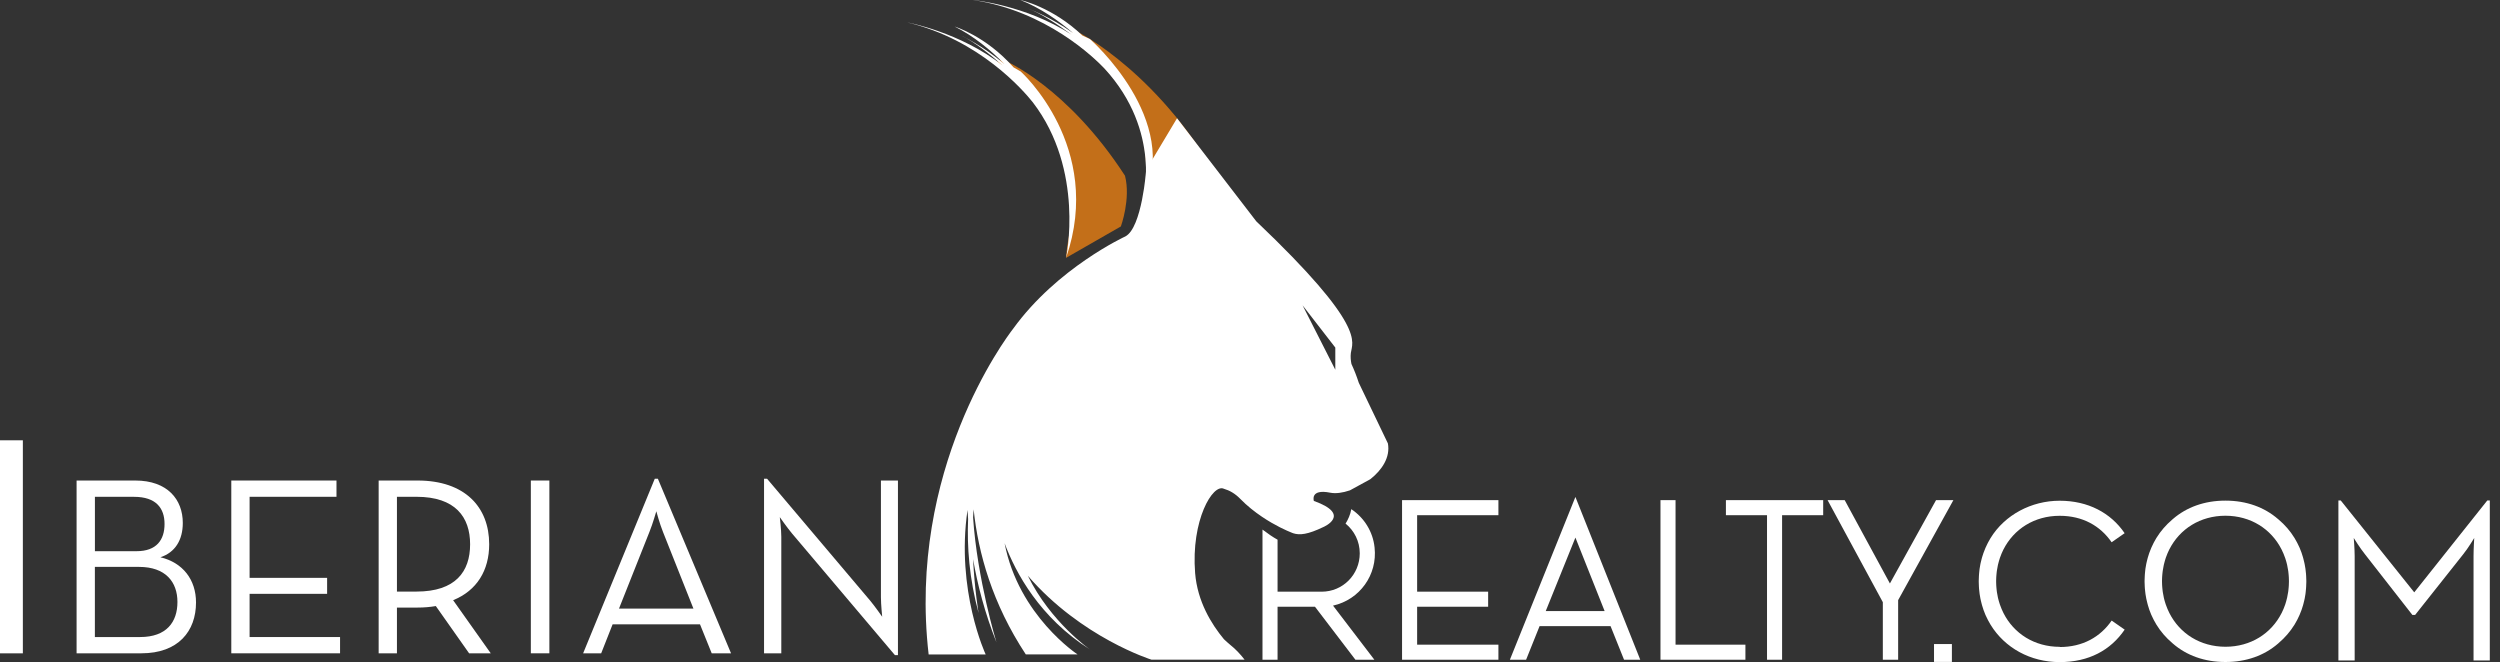
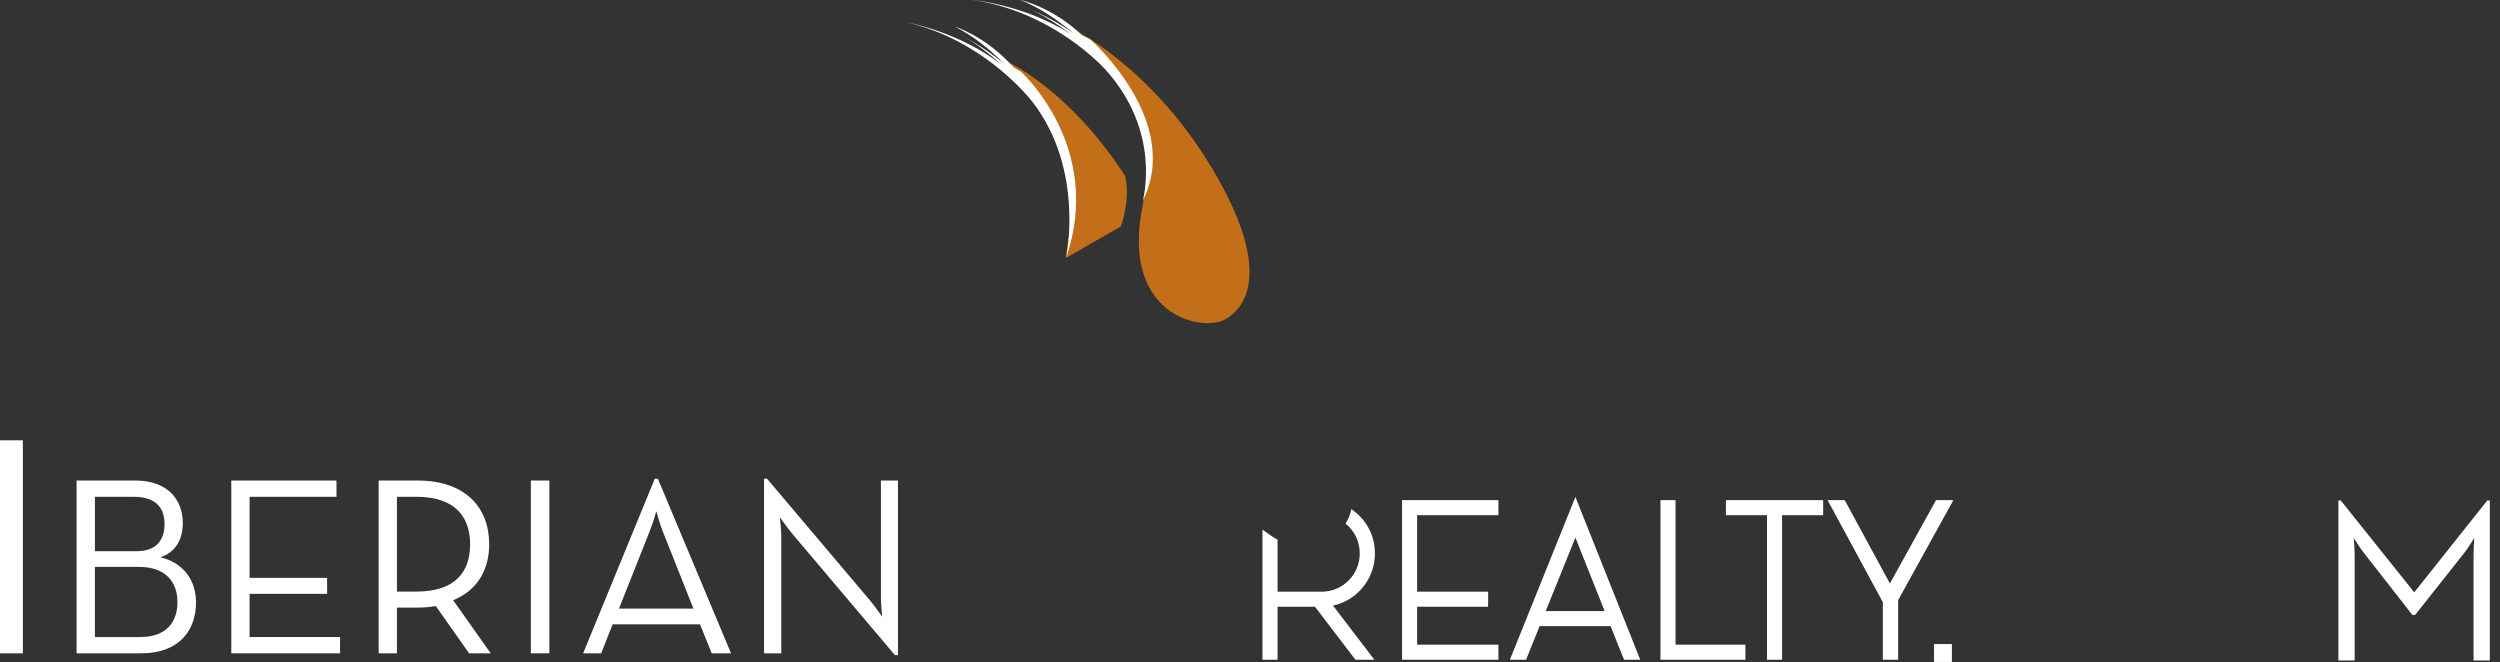
<svg xmlns="http://www.w3.org/2000/svg" width="219" height="58" viewBox="0 0 219 58" fill="none">
  <rect x="0" y="0" width="219" height="58" fill="#333333" stroke="none" />
  <path d="M0 38.57H2.002V57.233H0V38.57Z" fill="white" />
  <path d="M6.709 42.094H11.85C14.676 42.094 16.013 43.762 16.013 45.809C16.013 47.301 15.346 48.392 14.053 48.816C16.013 49.285 17.171 50.776 17.171 52.778C17.171 55.294 15.614 57.23 12.385 57.23H6.709V42.094ZM11.964 48.284C13.723 48.284 14.414 47.283 14.414 45.903C14.414 44.523 13.681 43.522 11.742 43.522H8.314V48.287H11.964V48.284ZM12.274 55.805C14.588 55.805 15.544 54.492 15.544 52.733C15.544 50.974 14.498 49.66 12.183 49.66H8.311V55.805H12.274Z" fill="white" />
  <path d="M20.262 42.094H29.476V43.519H21.864V50.62H28.655V52.02H21.864V55.805H29.789V57.23H20.262V42.094Z" fill="white" />
-   <path d="M42.985 57.23H41.094L38.178 53.091C37.667 53.181 37.111 53.223 36.576 53.223H34.772V57.23H33.17V42.094H36.576C40.716 42.094 42.853 44.409 42.853 47.679C42.853 49.949 41.786 51.732 39.694 52.577L42.988 57.227L42.985 57.23ZM36.486 51.822C39.913 51.822 41.182 50.063 41.182 47.682C41.182 45.301 39.892 43.519 36.486 43.519H34.772V51.822H36.486Z" fill="white" />
+   <path d="M42.985 57.23H41.094L38.178 53.091C37.667 53.181 37.111 53.223 36.576 53.223H34.772V57.23H33.17V42.094H36.576C40.716 42.094 42.853 44.409 42.853 47.679C42.853 49.949 41.786 51.732 39.694 52.577L42.985 57.23ZM36.486 51.822C39.913 51.822 41.182 50.063 41.182 47.682C41.182 45.301 39.892 43.519 36.486 43.519H34.772V51.822H36.486Z" fill="white" />
  <path d="M46.502 42.094H48.125V57.23H46.502V42.094Z" fill="white" />
  <path d="M57.362 41.937H57.63L64.039 57.23H62.346L61.321 54.693H53.664L52.663 57.23H51.082L57.359 41.937H57.362ZM60.744 53.313L58.075 46.591C57.786 45.879 57.494 44.787 57.494 44.787C57.494 44.787 57.182 45.879 56.893 46.591L54.224 53.313H60.744Z" fill="white" />
  <path d="M69.356 46.702C68.932 46.191 68.31 45.301 68.31 45.301C68.31 45.301 68.442 46.369 68.442 47.015V57.233H66.93V41.94H67.197L76.234 52.625C76.658 53.136 77.28 54.026 77.28 54.026C77.28 54.026 77.169 52.958 77.169 52.312V42.094H78.66V57.387H78.393L69.356 46.702Z" fill="white" />
  <path d="M112.328 47.159C112.307 47.15 112.259 47.132 112.184 47.102C112.232 47.123 112.277 47.141 112.328 47.159Z" fill="white" />
  <path d="M94.321 3.773C95.64 4.973 101.887 9.058 100.084 18.065C98.283 27.072 104.467 28.915 106.929 28.154C106.929 28.154 112.454 26.474 107.169 16.505C101.884 6.536 94.441 2.814 94.441 2.814C94.441 2.814 93.001 2.574 94.321 3.776V3.773Z" fill="#C36F19" />
  <path d="M98.549 15.392C93.507 7.615 88.021 5.303 88.021 5.303C88.021 5.303 86.581 5.063 87.901 6.265C89.22 7.465 95.468 11.55 93.664 20.557C93.519 21.282 93.429 21.955 93.384 22.589L98.188 19.836C98.188 19.836 99.069 17.434 98.549 15.392Z" fill="#C36F19" />
  <path d="M95.487 3.424C95.226 3.295 95.015 3.199 94.826 3.118C92.174 0.589 89.382 0 89.382 0C91.134 0.694 92.704 1.786 93.981 2.877C93.981 2.877 93.975 2.877 93.972 2.877C92.039 1.476 90.028 0.74 90.028 0.74C91.197 1.175 92.673 2.155 93.864 3.036C89.863 0.424 85.215 0 85.215 0C91.624 0.938 95.86 5.06 96.765 6.016C101.837 11.556 100.108 17.578 100.108 17.578C103.622 10.546 95.481 3.424 95.481 3.424H95.487Z" fill="white" />
  <path d="M89.417 6.265C89.168 6.112 88.966 6.001 88.786 5.901C86.36 3.154 83.63 2.327 83.63 2.327C85.317 3.169 86.787 4.392 87.965 5.592C87.965 5.592 87.959 5.592 87.956 5.592C86.152 4.032 84.213 3.121 84.213 3.121C85.341 3.656 86.727 4.759 87.839 5.739C84.078 2.793 79.484 1.969 79.484 1.969C85.791 3.457 89.652 7.928 90.472 8.959C95.048 14.917 93.388 22.592 93.388 22.592C96.749 12.855 89.417 6.265 89.417 6.265Z" fill="white" />
-   <path d="M121.579 38.841L119.03 33.532C118.834 32.927 118.618 32.383 118.386 31.884C118.326 31.59 118.293 31.253 118.335 30.916C118.455 29.954 119.775 28.634 110.05 19.387L103.108 10.359L100.406 14.875C100.406 14.875 100.042 19.937 98.584 20.71C98.584 20.71 92.626 23.439 88.747 28.803C88.068 29.683 79.482 41.155 81.349 57.329H86.345C86.345 57.329 83.724 51.725 84.755 44.673C84.77 44.931 84.785 45.196 84.806 45.466C84.707 47.844 84.896 50.661 85.726 53.707C85.726 53.707 85.374 51.662 85.242 48.978C85.63 51.223 86.267 53.695 87.286 56.259C87.286 56.259 85.6 50.718 85.242 45.328C85.254 45.091 85.269 44.856 85.29 44.619C85.69 48.455 86.932 52.883 89.86 57.326H94.393C94.393 57.326 89.231 53.941 88.002 47.586C88.982 50.213 91.095 54.109 95.484 56.896C95.484 56.896 92.051 54.527 90.034 50.43C94.715 55.865 100.875 57.789 100.875 57.789H109.028C108.649 57.299 108.234 56.857 107.774 56.493C107.576 56.334 107.401 56.163 107.218 55.997C106.118 54.675 104.891 52.681 104.693 50.201C104.323 45.575 106.241 42.337 107.215 42.818C107.705 42.959 108.192 43.233 108.64 43.693C109.247 44.318 109.915 44.841 110.549 45.268C111.703 46.047 112.747 46.501 113.134 46.654C113.209 46.684 113.258 46.702 113.279 46.711C113.85 46.9 114.568 46.825 115.936 46.164C115.936 46.164 118.458 45.085 115.094 43.882C115.094 43.882 114.734 42.8 116.534 43.161C117.012 43.257 117.626 43.17 118.257 42.953L120.034 41.982C121.065 41.176 121.807 40.052 121.579 38.838V38.841ZM116.973 30.447V32.389L114.105 26.746L116.973 30.447Z" fill="white" />
-   <path d="M180.433 56.662C178.214 56.662 176.416 55.502 175.508 53.71C175.505 53.704 175.502 53.698 175.499 53.692C175.388 53.469 175.289 53.235 175.205 52.994C175.196 52.97 175.187 52.943 175.178 52.919C175.157 52.85 175.136 52.784 175.115 52.715C175.106 52.682 175.094 52.646 175.085 52.612C175.066 52.543 175.048 52.474 175.03 52.402C175.024 52.375 175.018 52.348 175.012 52.318C174.982 52.186 174.958 52.05 174.937 51.912C174.931 51.873 174.925 51.834 174.919 51.795C174.91 51.732 174.904 51.666 174.898 51.602C174.892 51.548 174.886 51.491 174.883 51.437C174.88 51.38 174.874 51.323 174.871 51.266C174.865 51.169 174.862 51.073 174.862 50.977C174.862 50.959 174.862 50.941 174.862 50.92C174.862 50.899 174.862 50.878 174.862 50.86C174.862 50.764 174.865 50.67 174.871 50.577C174.871 50.52 174.877 50.463 174.883 50.406C174.886 50.352 174.892 50.298 174.898 50.244C174.904 50.177 174.91 50.114 174.919 50.048C174.925 50.009 174.931 49.973 174.937 49.934C174.958 49.796 174.982 49.657 175.012 49.522C175.018 49.495 175.024 49.471 175.03 49.444C175.048 49.372 175.066 49.303 175.085 49.233C175.094 49.2 175.103 49.167 175.112 49.134C175.133 49.065 175.154 48.996 175.175 48.927C175.184 48.903 175.193 48.879 175.199 48.855C175.283 48.611 175.382 48.377 175.493 48.151C175.493 48.145 175.499 48.139 175.502 48.136C176.41 46.344 178.208 45.184 180.427 45.184C182.438 45.184 183.983 46.059 184.978 47.502L186.118 46.708C184.897 44.919 182.907 43.864 180.427 43.864C177.947 43.864 175.62 45.106 174.375 47.132C174.375 47.138 174.369 47.141 174.366 47.147C174.294 47.267 174.225 47.388 174.159 47.514C174.144 47.544 174.129 47.571 174.114 47.601C174.059 47.706 174.011 47.812 173.963 47.917C173.948 47.947 173.936 47.977 173.921 48.01C173.864 48.142 173.81 48.278 173.762 48.413C173.756 48.431 173.75 48.452 173.741 48.473C173.702 48.587 173.663 48.704 173.629 48.822C173.614 48.873 173.599 48.927 173.587 48.978C173.563 49.071 173.539 49.164 173.518 49.258C173.506 49.312 173.494 49.366 173.482 49.42C173.455 49.552 173.434 49.687 173.413 49.823C173.404 49.883 173.398 49.943 173.392 50.006C173.38 50.099 173.371 50.193 173.365 50.286C173.359 50.346 173.356 50.409 173.353 50.472C173.344 50.607 173.341 50.743 173.338 50.881C173.338 50.896 173.338 50.911 173.338 50.923C173.338 50.923 173.338 50.929 173.338 50.932C173.338 50.932 173.338 50.938 173.338 50.941C173.338 50.956 173.338 50.968 173.338 50.98C173.338 51.118 173.344 51.257 173.353 51.392C173.356 51.452 173.362 51.515 173.365 51.575C173.374 51.672 173.383 51.765 173.395 51.858C173.401 51.918 173.407 51.978 173.416 52.038C173.437 52.174 173.458 52.309 173.485 52.441C173.497 52.495 173.509 52.549 173.521 52.6C173.542 52.697 173.566 52.79 173.59 52.883C173.605 52.934 173.617 52.988 173.632 53.039C173.666 53.16 173.705 53.277 173.744 53.391C173.75 53.409 173.756 53.43 173.762 53.448C173.81 53.587 173.864 53.722 173.921 53.854C173.933 53.884 173.948 53.914 173.963 53.944C174.011 54.053 174.062 54.158 174.117 54.263C174.132 54.293 174.147 54.32 174.162 54.35C174.228 54.473 174.297 54.597 174.369 54.717C174.369 54.72 174.375 54.726 174.378 54.732C175.623 56.758 177.865 58 180.43 58C182.994 58 184.9 56.945 186.121 55.156L184.981 54.362C183.986 55.805 182.441 56.68 180.43 56.68L180.433 56.662Z" fill="white" />
-   <path d="M202.034 50.92C202.034 50.92 202.034 50.914 202.034 50.911C202.034 50.896 202.034 50.884 202.034 50.872C202.034 50.734 202.028 50.596 202.019 50.46C202.016 50.4 202.01 50.337 202.007 50.277C201.998 50.181 201.989 50.087 201.977 49.994C201.971 49.934 201.965 49.874 201.956 49.814C201.935 49.679 201.914 49.543 201.886 49.411C201.874 49.357 201.862 49.303 201.85 49.252C201.829 49.156 201.805 49.062 201.781 48.969C201.766 48.918 201.754 48.864 201.739 48.813C201.706 48.693 201.667 48.575 201.628 48.461C201.622 48.443 201.616 48.422 201.61 48.404C201.562 48.266 201.508 48.13 201.451 47.998C201.439 47.968 201.424 47.938 201.409 47.908C201.36 47.8 201.309 47.694 201.255 47.589C201.24 47.559 201.225 47.532 201.21 47.502C201.144 47.379 201.075 47.256 201.003 47.135C201.003 47.132 200.997 47.126 200.994 47.12C200.621 46.513 200.158 45.981 199.623 45.527C199.602 45.509 199.581 45.491 199.56 45.473C199.554 45.47 199.548 45.464 199.545 45.461C198.36 44.436 196.791 43.855 194.957 43.855C194.954 43.855 194.951 43.855 194.948 43.855C194.945 43.855 194.942 43.855 194.939 43.855C193.105 43.855 191.539 44.436 190.351 45.461C190.345 45.467 190.339 45.47 190.333 45.476C190.312 45.494 190.294 45.512 190.273 45.53C189.741 45.984 189.275 46.519 188.902 47.123C188.902 47.129 188.896 47.132 188.893 47.138C188.821 47.259 188.752 47.379 188.686 47.505C188.671 47.535 188.656 47.562 188.641 47.592C188.587 47.697 188.539 47.803 188.491 47.908C188.475 47.938 188.463 47.968 188.448 48.001C188.391 48.133 188.337 48.269 188.289 48.404C188.283 48.422 188.277 48.443 188.268 48.464C188.229 48.578 188.19 48.696 188.157 48.813C188.142 48.864 188.127 48.918 188.115 48.969C188.091 49.062 188.067 49.156 188.046 49.249C188.034 49.303 188.022 49.357 188.01 49.411C187.982 49.543 187.961 49.679 187.94 49.814C187.931 49.874 187.925 49.934 187.919 49.997C187.907 50.09 187.898 50.184 187.892 50.277C187.886 50.337 187.883 50.4 187.88 50.463C187.871 50.599 187.868 50.734 187.865 50.872C187.865 50.887 187.865 50.902 187.865 50.914C187.865 50.914 187.865 50.92 187.865 50.923C187.865 50.923 187.865 50.929 187.865 50.932C187.865 50.947 187.865 50.959 187.865 50.971C187.865 51.11 187.871 51.248 187.88 51.383C187.883 51.443 187.889 51.506 187.892 51.567C187.901 51.663 187.91 51.756 187.922 51.849C187.928 51.909 187.934 51.969 187.943 52.029C187.964 52.165 187.985 52.3 188.013 52.432C188.025 52.486 188.037 52.541 188.049 52.592C188.07 52.688 188.094 52.781 188.118 52.874C188.133 52.925 188.145 52.98 188.16 53.031C188.193 53.151 188.232 53.268 188.271 53.382C188.277 53.4 188.283 53.421 188.289 53.44C188.337 53.578 188.391 53.713 188.448 53.845C188.46 53.875 188.475 53.905 188.491 53.935C188.539 54.044 188.59 54.149 188.644 54.254C188.659 54.284 188.674 54.311 188.689 54.341C188.755 54.465 188.824 54.588 188.896 54.708C188.896 54.711 188.902 54.717 188.905 54.723C189.278 55.33 189.741 55.862 190.276 56.316C190.297 56.334 190.318 56.353 190.336 56.371C190.342 56.377 190.348 56.38 190.354 56.386C191.539 57.411 193.105 57.991 194.942 57.991C194.945 57.991 194.948 57.991 194.951 57.991C194.954 57.991 194.957 57.991 194.96 57.991C196.794 57.991 198.36 57.411 199.548 56.386C199.554 56.38 199.56 56.377 199.566 56.371C199.587 56.353 199.608 56.334 199.626 56.316C200.158 55.862 200.624 55.327 200.997 54.723C200.997 54.717 201.003 54.714 201.006 54.708C201.078 54.588 201.147 54.468 201.213 54.341C201.228 54.311 201.243 54.284 201.258 54.254C201.312 54.149 201.36 54.044 201.409 53.938C201.424 53.908 201.436 53.878 201.451 53.845C201.508 53.713 201.562 53.578 201.61 53.443C201.616 53.424 201.622 53.403 201.631 53.382C201.67 53.268 201.709 53.151 201.742 53.034C201.757 52.983 201.772 52.928 201.784 52.877C201.808 52.784 201.832 52.691 201.853 52.598C201.865 52.544 201.877 52.489 201.89 52.435C201.917 52.303 201.938 52.168 201.959 52.032C201.968 51.972 201.974 51.912 201.98 51.849C201.992 51.756 202.001 51.663 202.007 51.57C202.013 51.509 202.016 51.446 202.019 51.383C202.028 51.248 202.031 51.113 202.034 50.974C202.034 50.959 202.034 50.944 202.034 50.932C202.034 50.932 202.034 50.926 202.034 50.923V50.92ZM200.51 50.98C200.51 51.077 200.507 51.17 200.501 51.263C200.501 51.32 200.495 51.377 200.489 51.434C200.486 51.488 200.48 51.542 200.474 51.597C200.468 51.663 200.462 51.726 200.453 51.792C200.447 51.831 200.44 51.867 200.434 51.906C200.413 52.045 200.389 52.183 200.359 52.318C200.353 52.345 200.347 52.369 200.341 52.396C200.323 52.468 200.305 52.538 200.287 52.607C200.278 52.64 200.269 52.673 200.26 52.706C200.239 52.775 200.218 52.844 200.197 52.913C200.188 52.937 200.179 52.962 200.173 52.986C200.089 53.229 199.99 53.464 199.878 53.689C199.878 53.695 199.872 53.701 199.869 53.704C198.961 55.496 197.17 56.653 194.954 56.656C192.738 56.653 190.947 55.496 190.039 53.704C190.036 53.698 190.033 53.692 190.03 53.686C189.919 53.464 189.819 53.229 189.735 52.989C189.726 52.965 189.717 52.937 189.708 52.913C189.687 52.844 189.666 52.778 189.645 52.709C189.636 52.676 189.624 52.64 189.615 52.607C189.597 52.538 189.579 52.468 189.561 52.396C189.555 52.369 189.549 52.342 189.543 52.312C189.513 52.18 189.489 52.045 189.468 51.906C189.462 51.867 189.456 51.828 189.45 51.789C189.441 51.726 189.434 51.66 189.428 51.597C189.422 51.542 189.416 51.485 189.413 51.431C189.41 51.374 189.404 51.317 189.401 51.26C189.395 51.164 189.392 51.068 189.392 50.971C189.392 50.953 189.392 50.935 189.392 50.914C189.392 50.893 189.392 50.872 189.392 50.854C189.392 50.758 189.395 50.665 189.401 50.572C189.401 50.514 189.407 50.457 189.413 50.4C189.416 50.346 189.422 50.292 189.428 50.238C189.434 50.172 189.441 50.108 189.45 50.042C189.456 50.003 189.462 49.967 189.468 49.928C189.489 49.79 189.513 49.652 189.543 49.516C189.549 49.489 189.555 49.465 189.561 49.438C189.579 49.366 189.597 49.297 189.615 49.228C189.624 49.195 189.633 49.161 189.642 49.129C189.663 49.059 189.684 48.99 189.705 48.921C189.714 48.897 189.723 48.873 189.729 48.849C189.813 48.605 189.913 48.371 190.024 48.145C190.024 48.139 190.03 48.133 190.033 48.13C190.941 46.339 192.732 45.181 194.948 45.178C197.164 45.181 198.955 46.339 199.863 48.13C199.866 48.136 199.869 48.142 199.872 48.148C199.984 48.371 200.083 48.605 200.167 48.846C200.176 48.87 200.185 48.897 200.194 48.921C200.215 48.99 200.236 49.056 200.257 49.126C200.266 49.158 200.278 49.195 200.287 49.228C200.305 49.297 200.323 49.366 200.341 49.438C200.347 49.465 200.353 49.492 200.359 49.522C200.389 49.655 200.413 49.79 200.434 49.928C200.44 49.967 200.447 50.006 200.453 50.045C200.462 50.108 200.468 50.175 200.474 50.238C200.48 50.292 200.486 50.349 200.489 50.403C200.492 50.46 200.498 50.517 200.501 50.575C200.507 50.671 200.51 50.767 200.51 50.863C200.51 50.881 200.51 50.899 200.51 50.92C200.51 50.941 200.51 50.962 200.51 50.98Z" fill="white" />
  <path d="M204.85 43.843H205.051L211.488 51.888L217.885 43.843H218.107V57.859H216.682V48.714C216.682 48.082 216.743 47.126 216.743 47.126C216.743 47.126 216.213 48.022 215.763 48.572L211.566 53.866H211.322L207.186 48.572C206.738 48.019 206.188 47.126 206.188 47.126C206.188 47.126 206.269 48.085 206.269 48.714V57.859H204.844V43.843H204.85Z" fill="white" />
  <path d="M170.986 56.419H169.42V57.985H170.986V56.419Z" fill="white" />
  <path fill-rule="evenodd" clip-rule="evenodd" d="M111.914 47.277C111.519 47.062 111.064 46.75 110.594 46.391V57.792H111.914V53.152H115.194L118.734 57.792H120.394L116.774 53.052C119.114 52.532 120.674 50.352 120.414 47.972C120.271 46.559 119.489 45.347 118.374 44.601C118.297 45.077 118.08 45.534 117.871 45.868C118.631 46.481 119.114 47.421 119.114 48.472C119.114 50.332 117.634 51.832 115.774 51.832H111.914V47.277ZM133.686 57.792H132.266L138.006 43.532L143.686 57.792H142.266L141.086 54.852H134.866L133.686 57.792ZM138.006 47.092L135.406 53.532H140.566L138.006 47.092ZM131.261 57.792V56.472H124.141V53.152H130.361V51.832H124.141V45.132H131.261V43.812H122.82V57.792H131.261ZM152.899 57.792V56.472H146.778V43.812H145.458V57.792H152.899ZM154.791 57.792V45.132H151.19V43.812H159.711V45.132H156.111V57.792H154.791ZM171.117 43.812H169.597L165.556 51.112L161.596 43.812H160.096L164.936 52.752V57.792H166.277V52.572L171.117 43.812Z" fill="white" />
</svg>